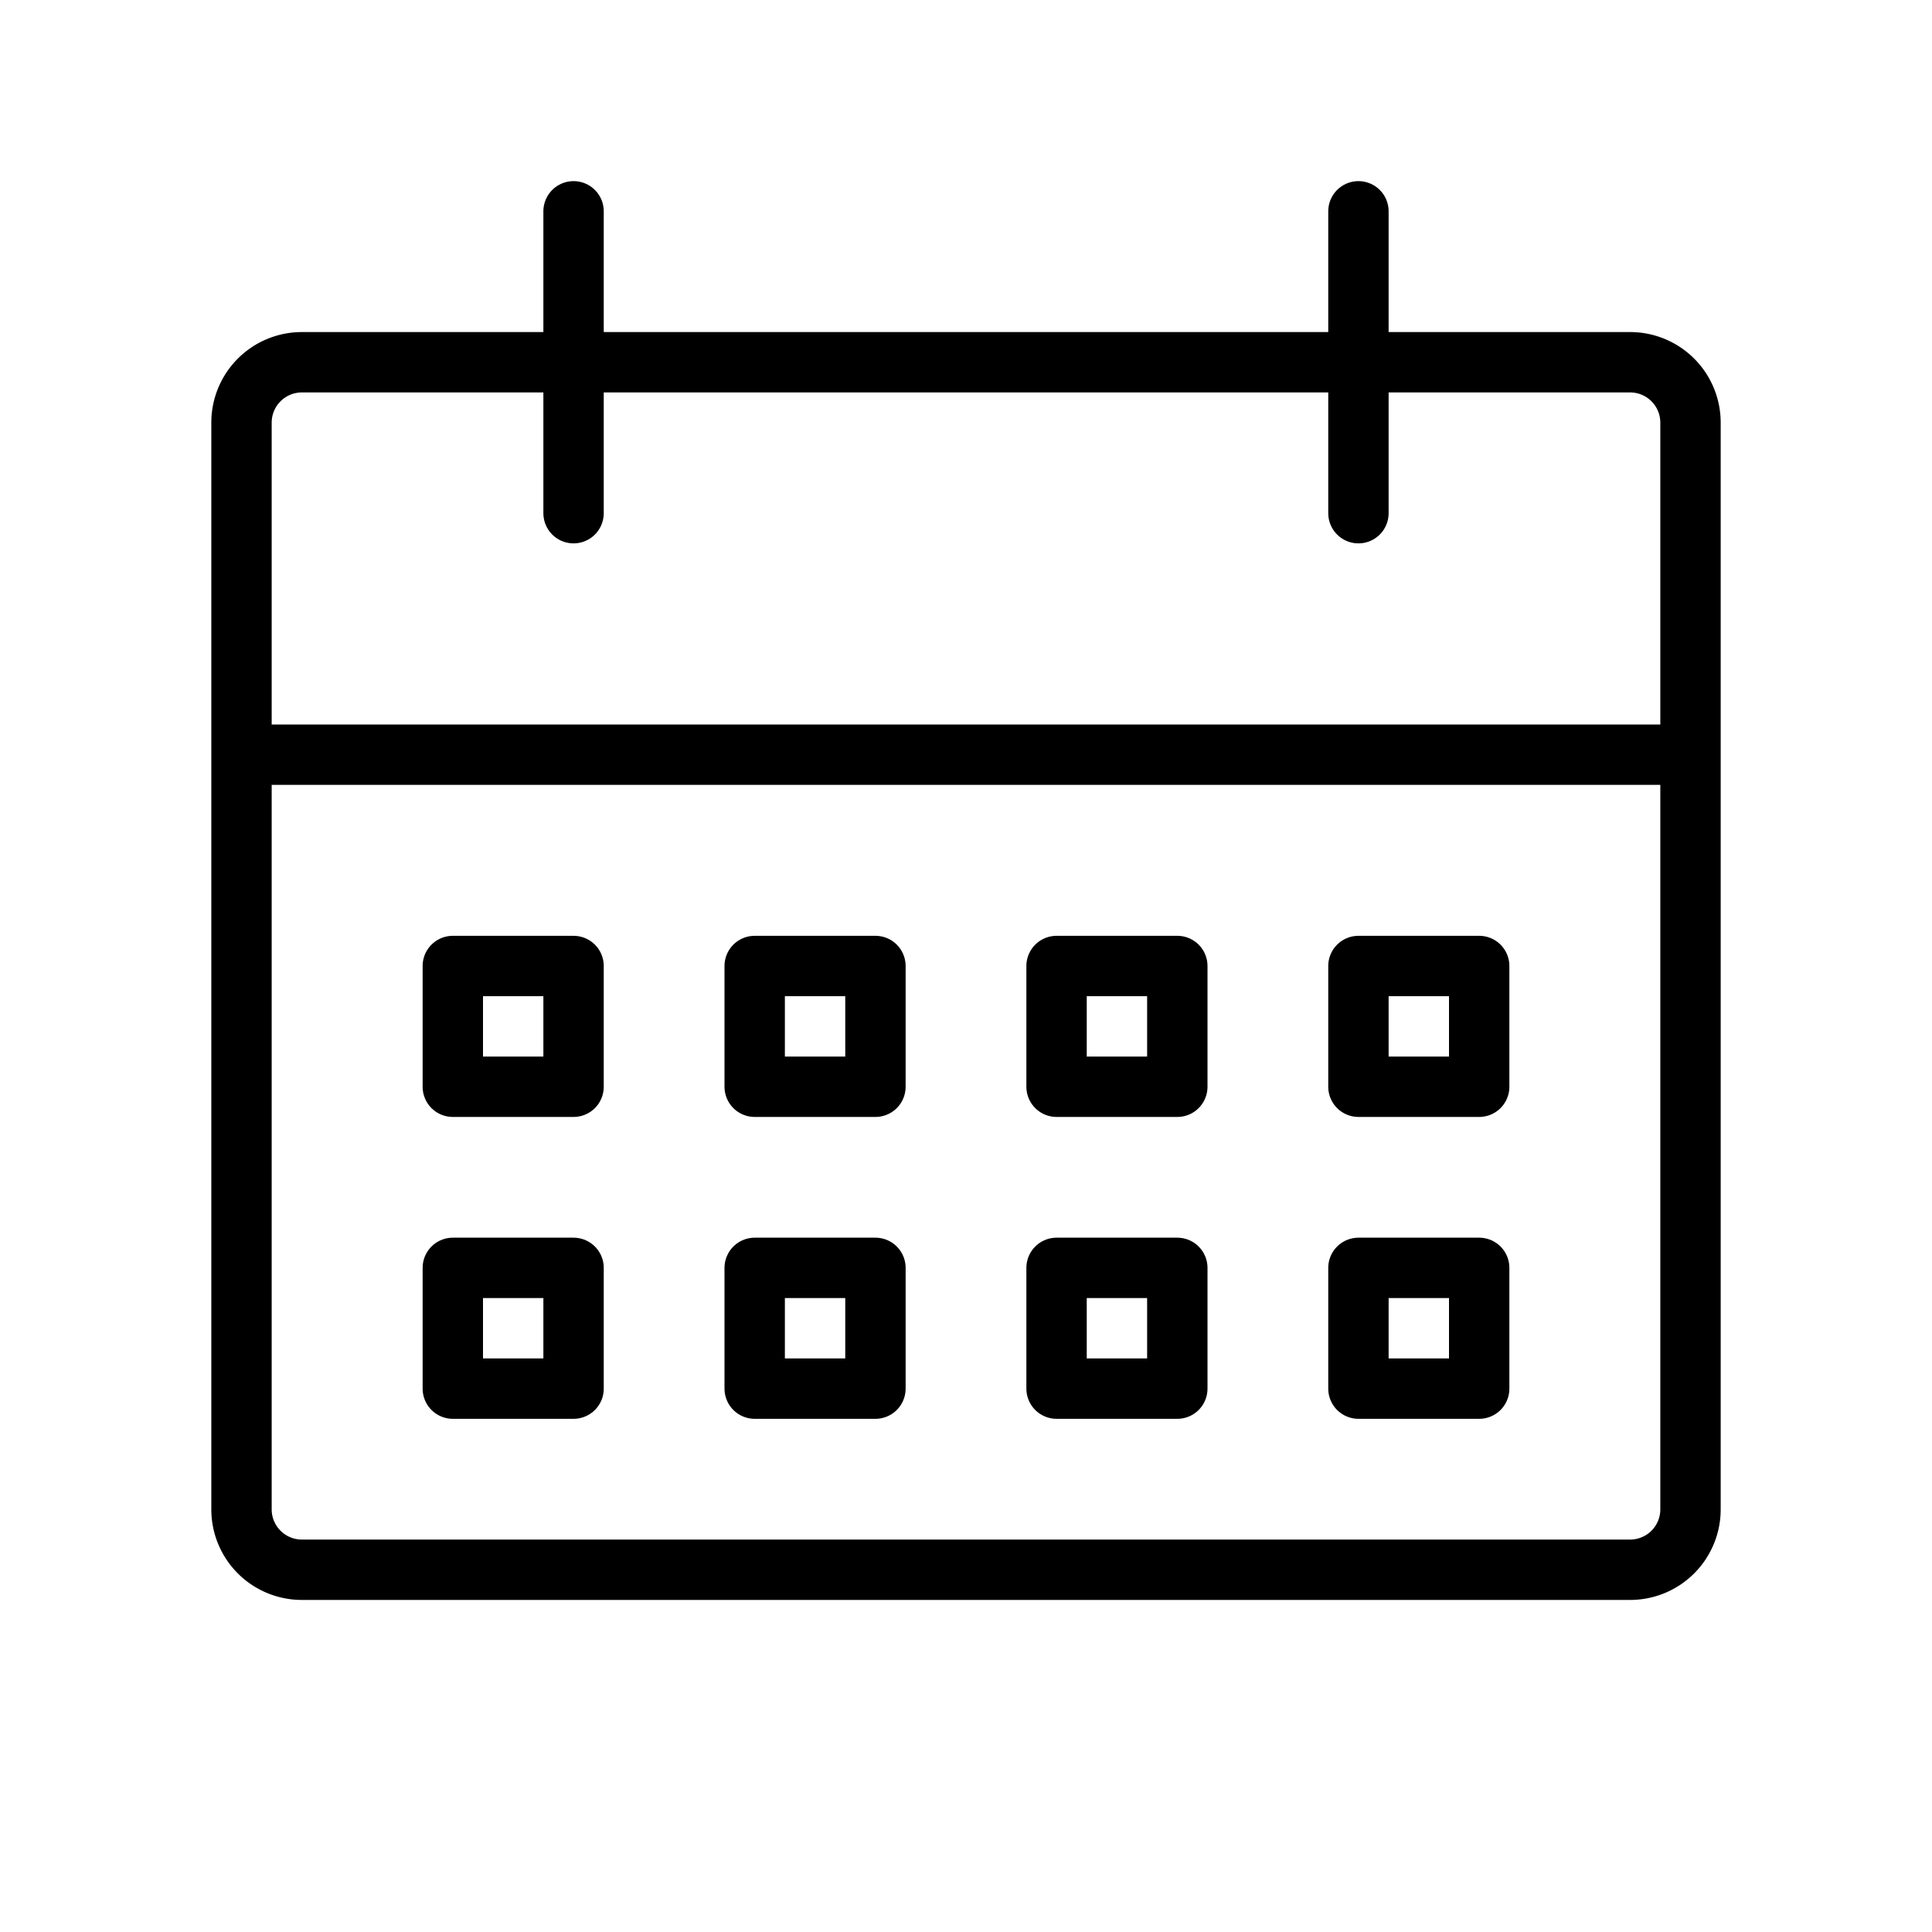
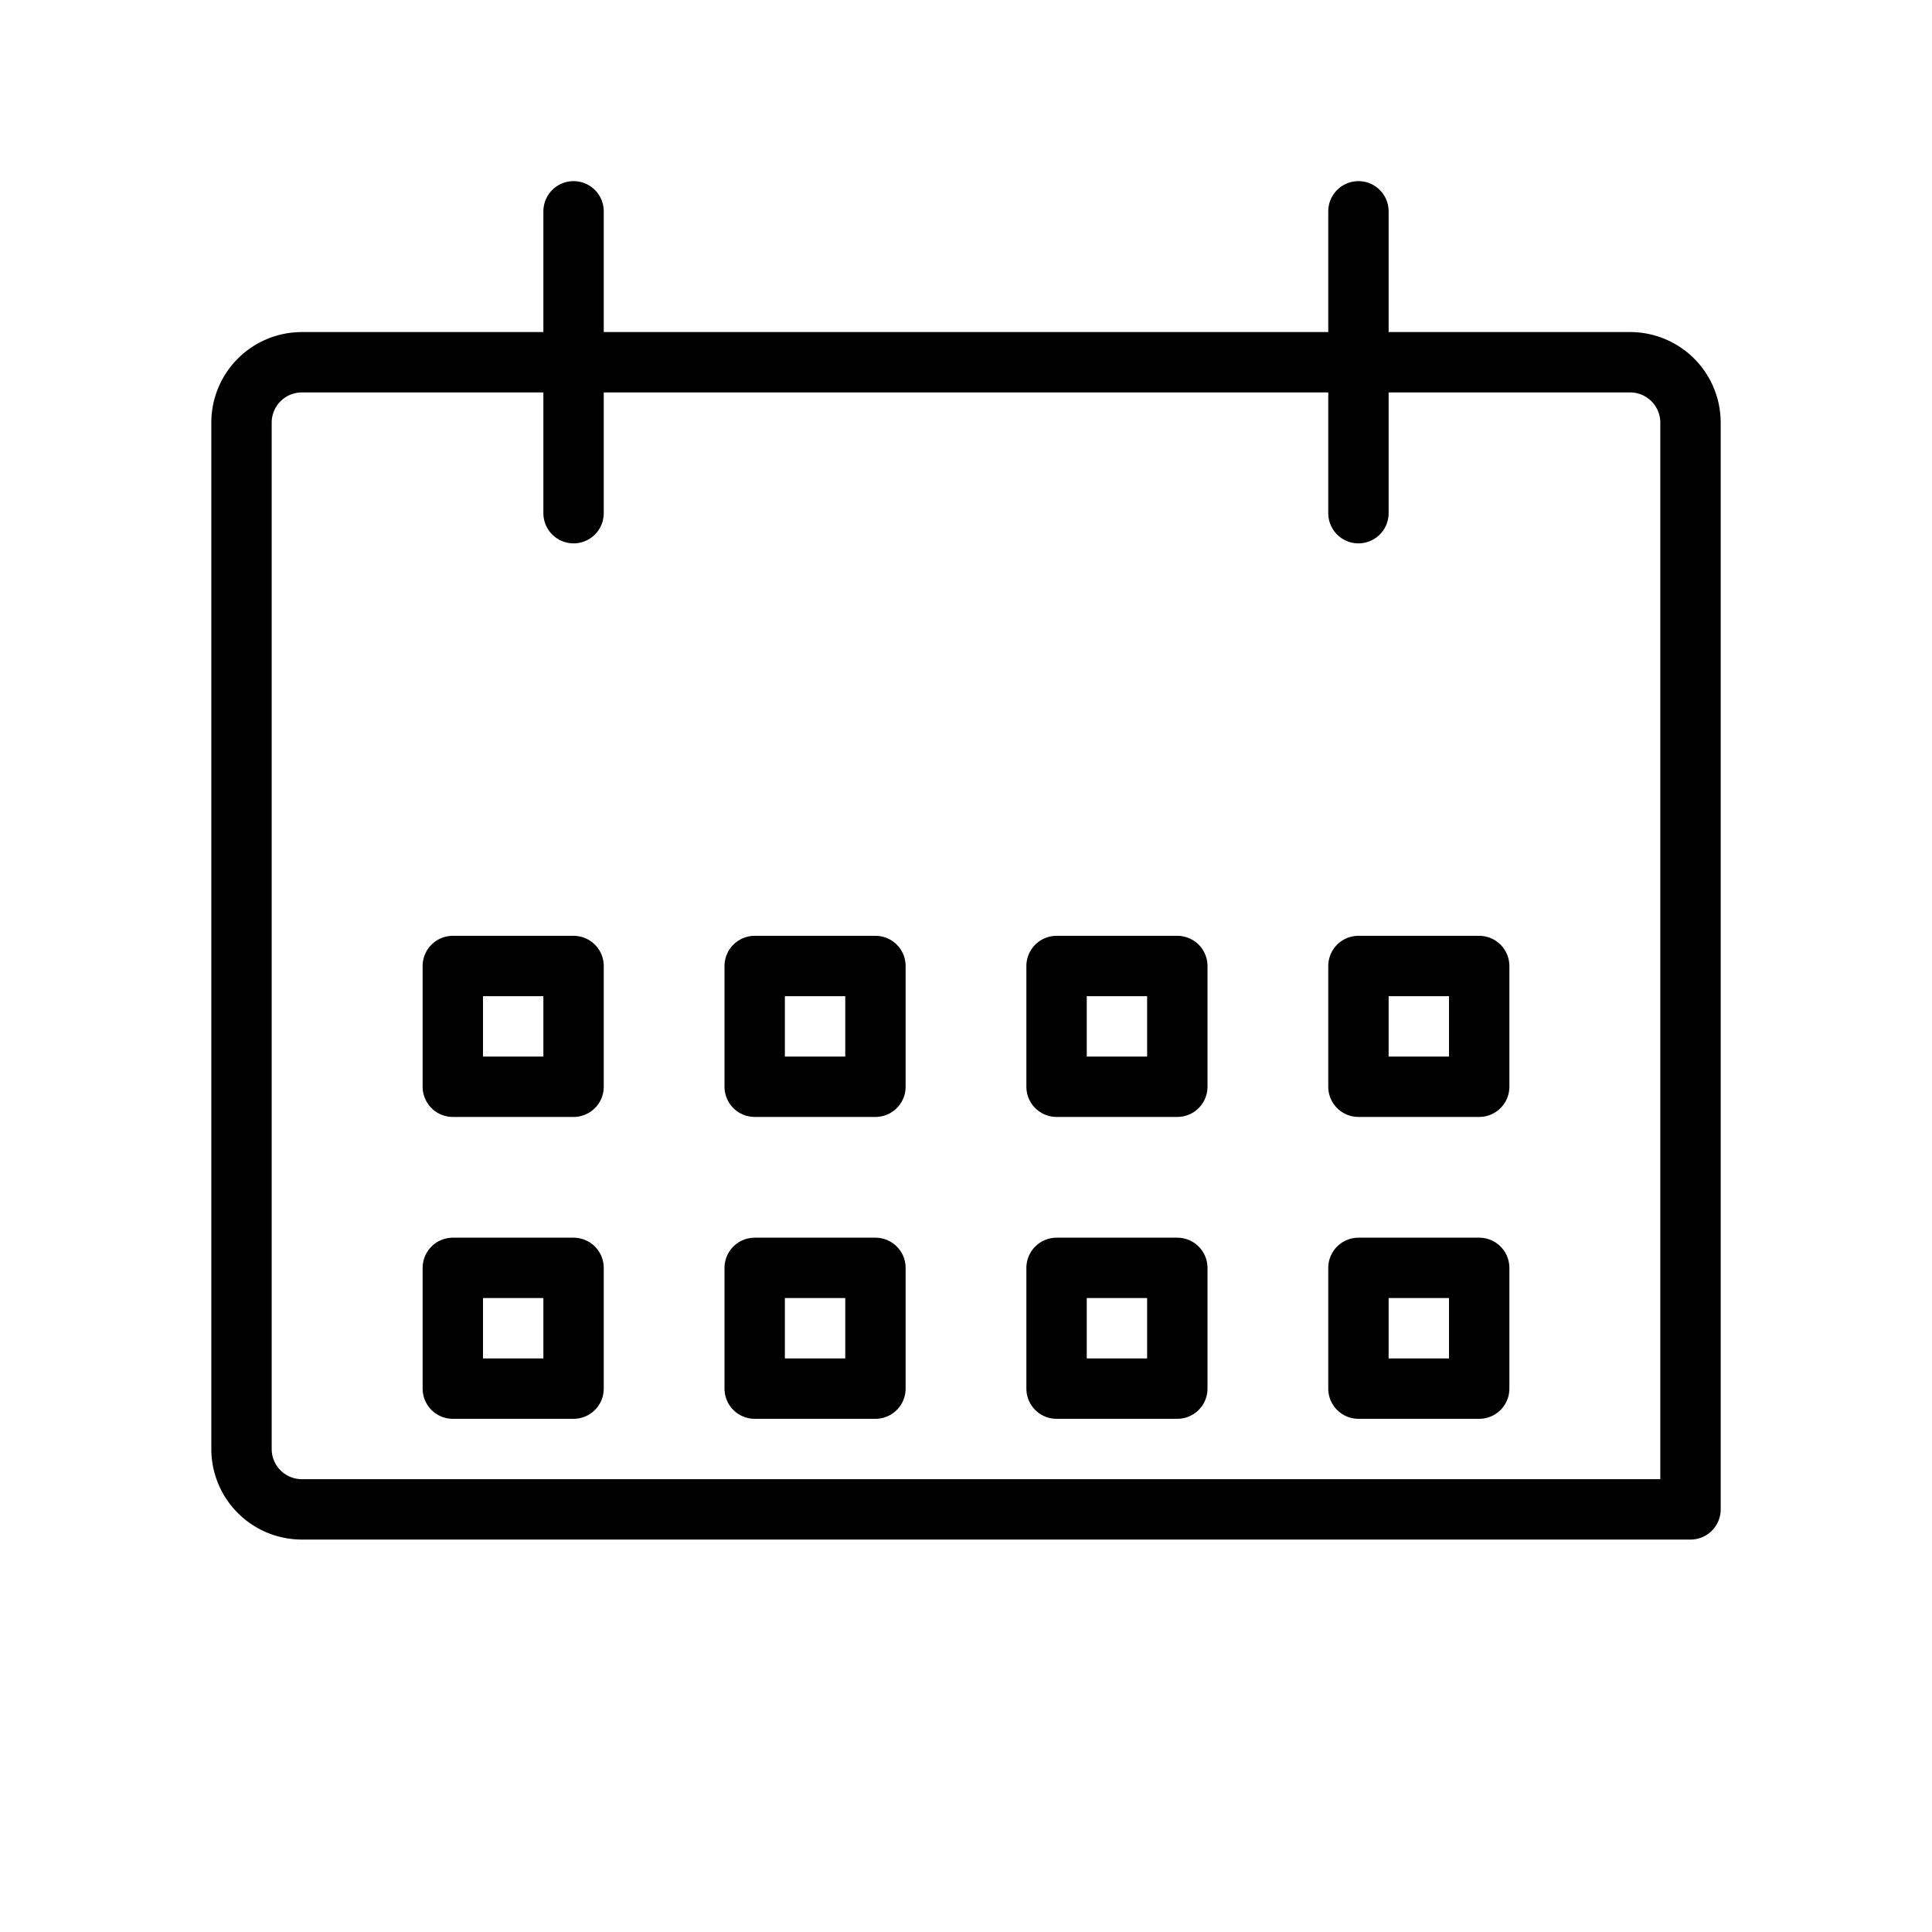
<svg xmlns="http://www.w3.org/2000/svg" viewBox="0 0 32 32">
  <defs>
    <style>.cls-1{fill:none;stroke:#000;stroke-linecap:round;stroke-linejoin:round;}</style>
  </defs>
  <g id="ic-calendar-date-month">
-     <path class="cls-1" d="M4,7A1,1,0,0,1,5,6H27a1,1,0,0,1,1,1V25a1,1,0,0,1-1,1H5a1,1,0,0,1-1-1Z" />
-     <line class="cls-1" x1="4.5" y1="12.5" x2="27.5" y2="12.5" />
+     <path class="cls-1" d="M4,7A1,1,0,0,1,5,6H27a1,1,0,0,1,1,1V25H5a1,1,0,0,1-1-1Z" />
    <line class="cls-1" x1="9.5" y1="8.5" x2="9.5" y2="3.5" />
    <line class="cls-1" x1="22.5" y1="8.5" x2="22.5" y2="3.5" />
    <rect class="cls-1" x="7.5" y="16" width="2" height="2" />
    <rect class="cls-1" x="7.5" y="21" width="2" height="2" />
    <rect class="cls-1" x="12.5" y="16" width="2" height="2" />
    <rect class="cls-1" x="12.5" y="21" width="2" height="2" />
    <rect class="cls-1" x="17.5" y="16" width="2" height="2" />
    <rect class="cls-1" x="17.5" y="21" width="2" height="2" />
    <rect class="cls-1" x="22.5" y="16" width="2" height="2" />
    <rect class="cls-1" x="22.5" y="21" width="2" height="2" />
  </g>
</svg>